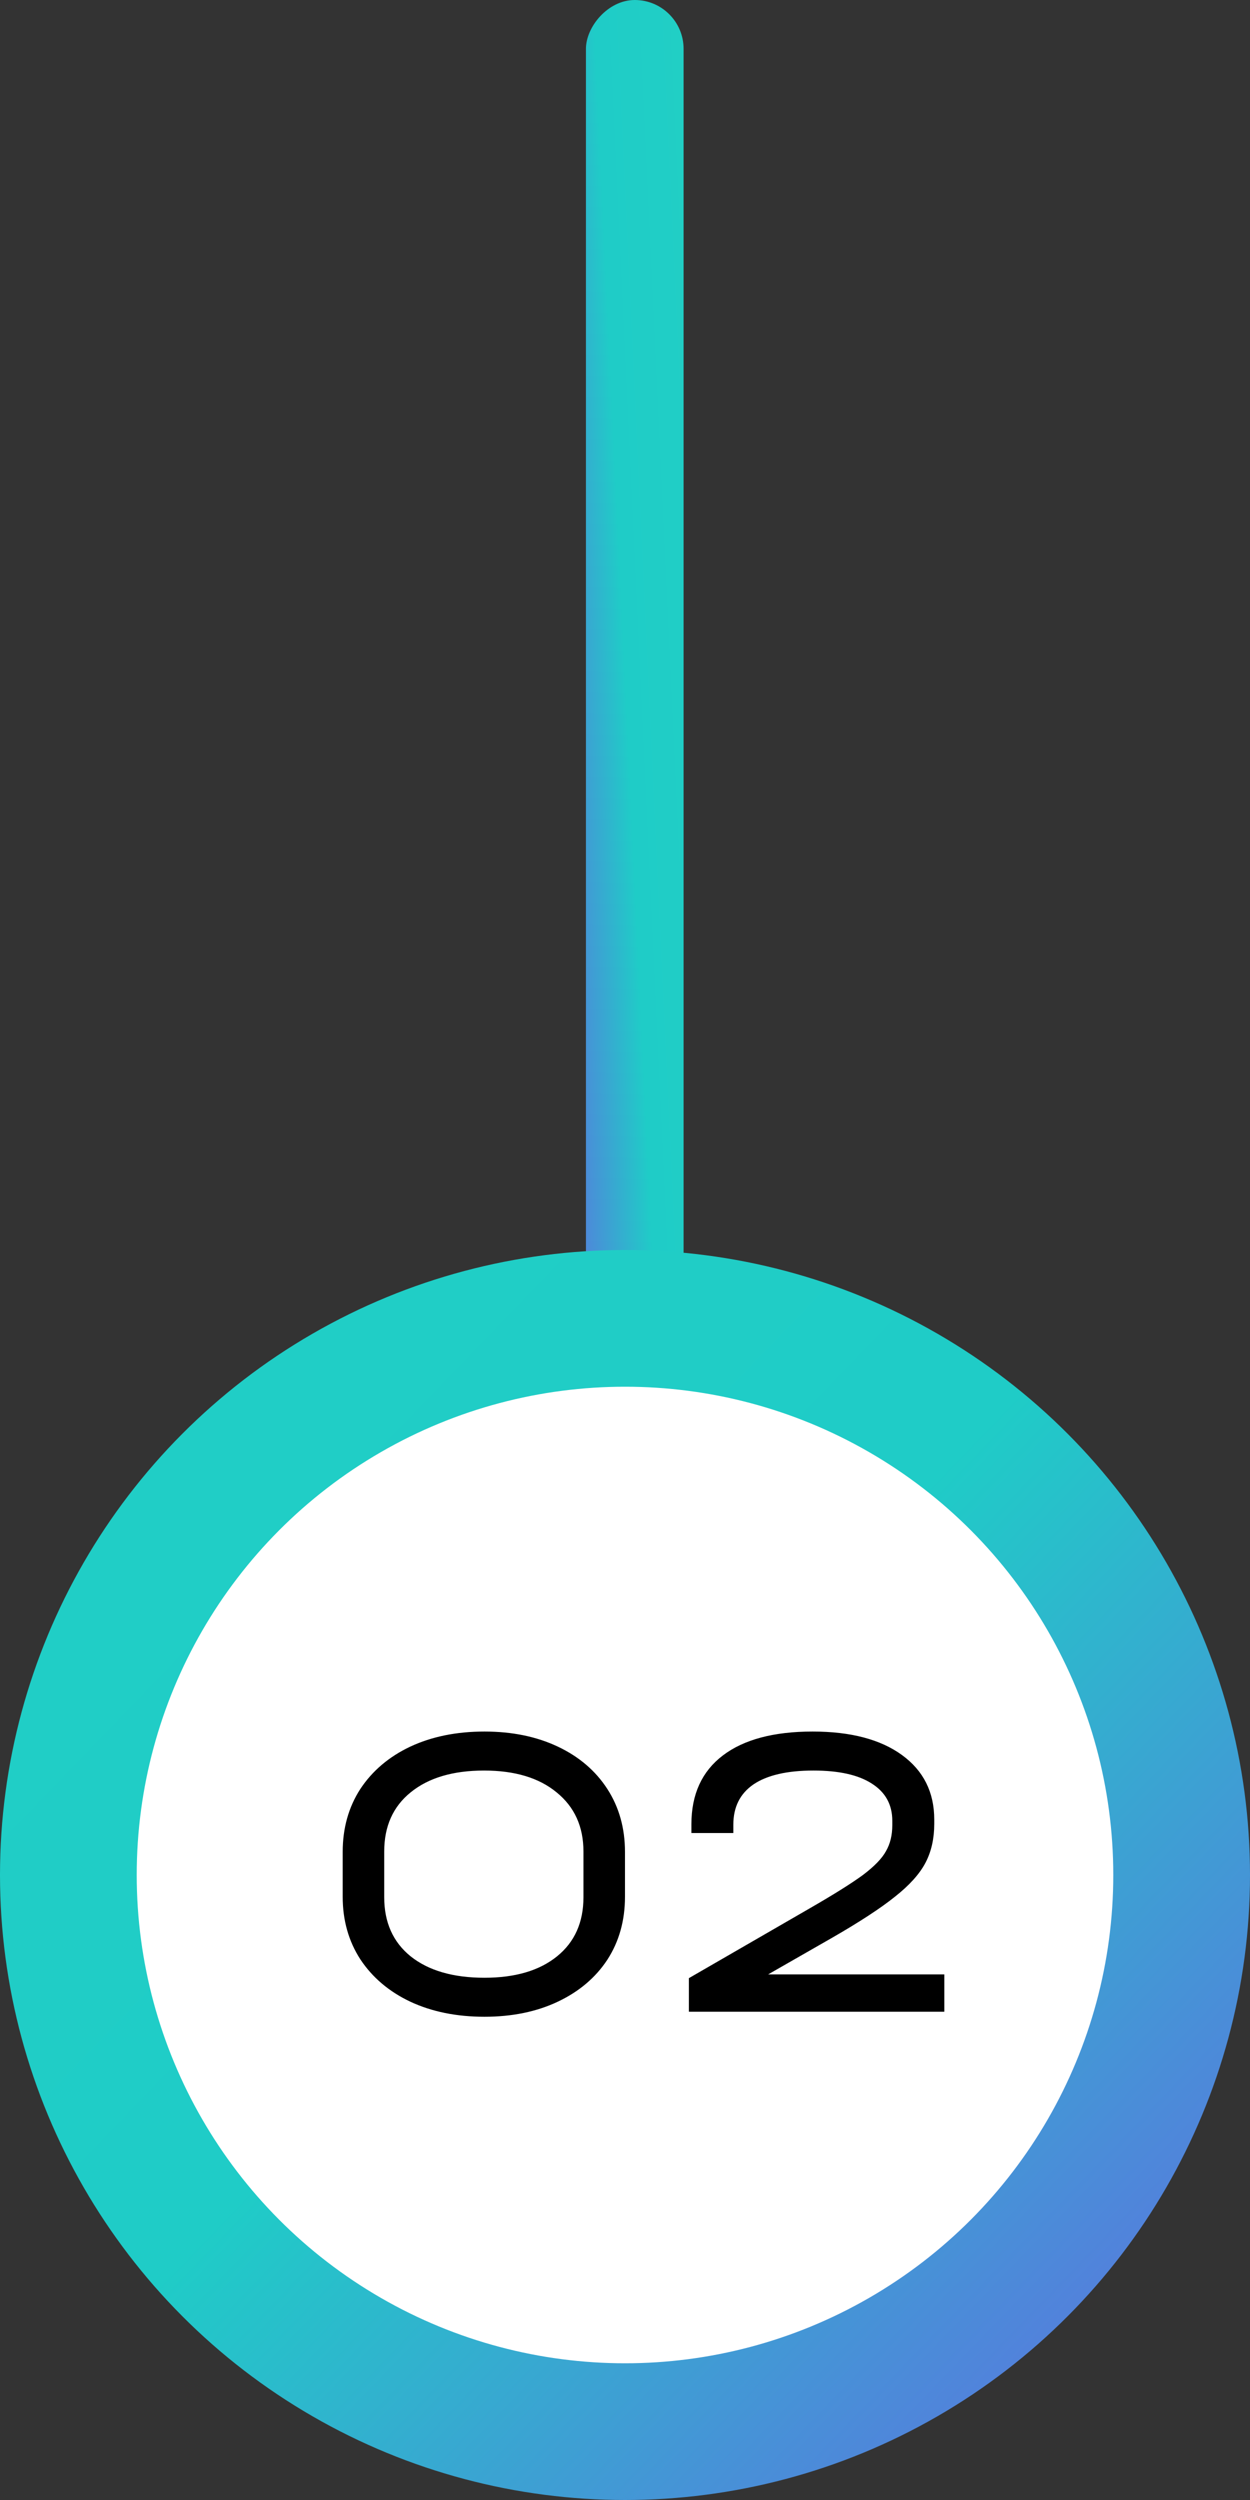
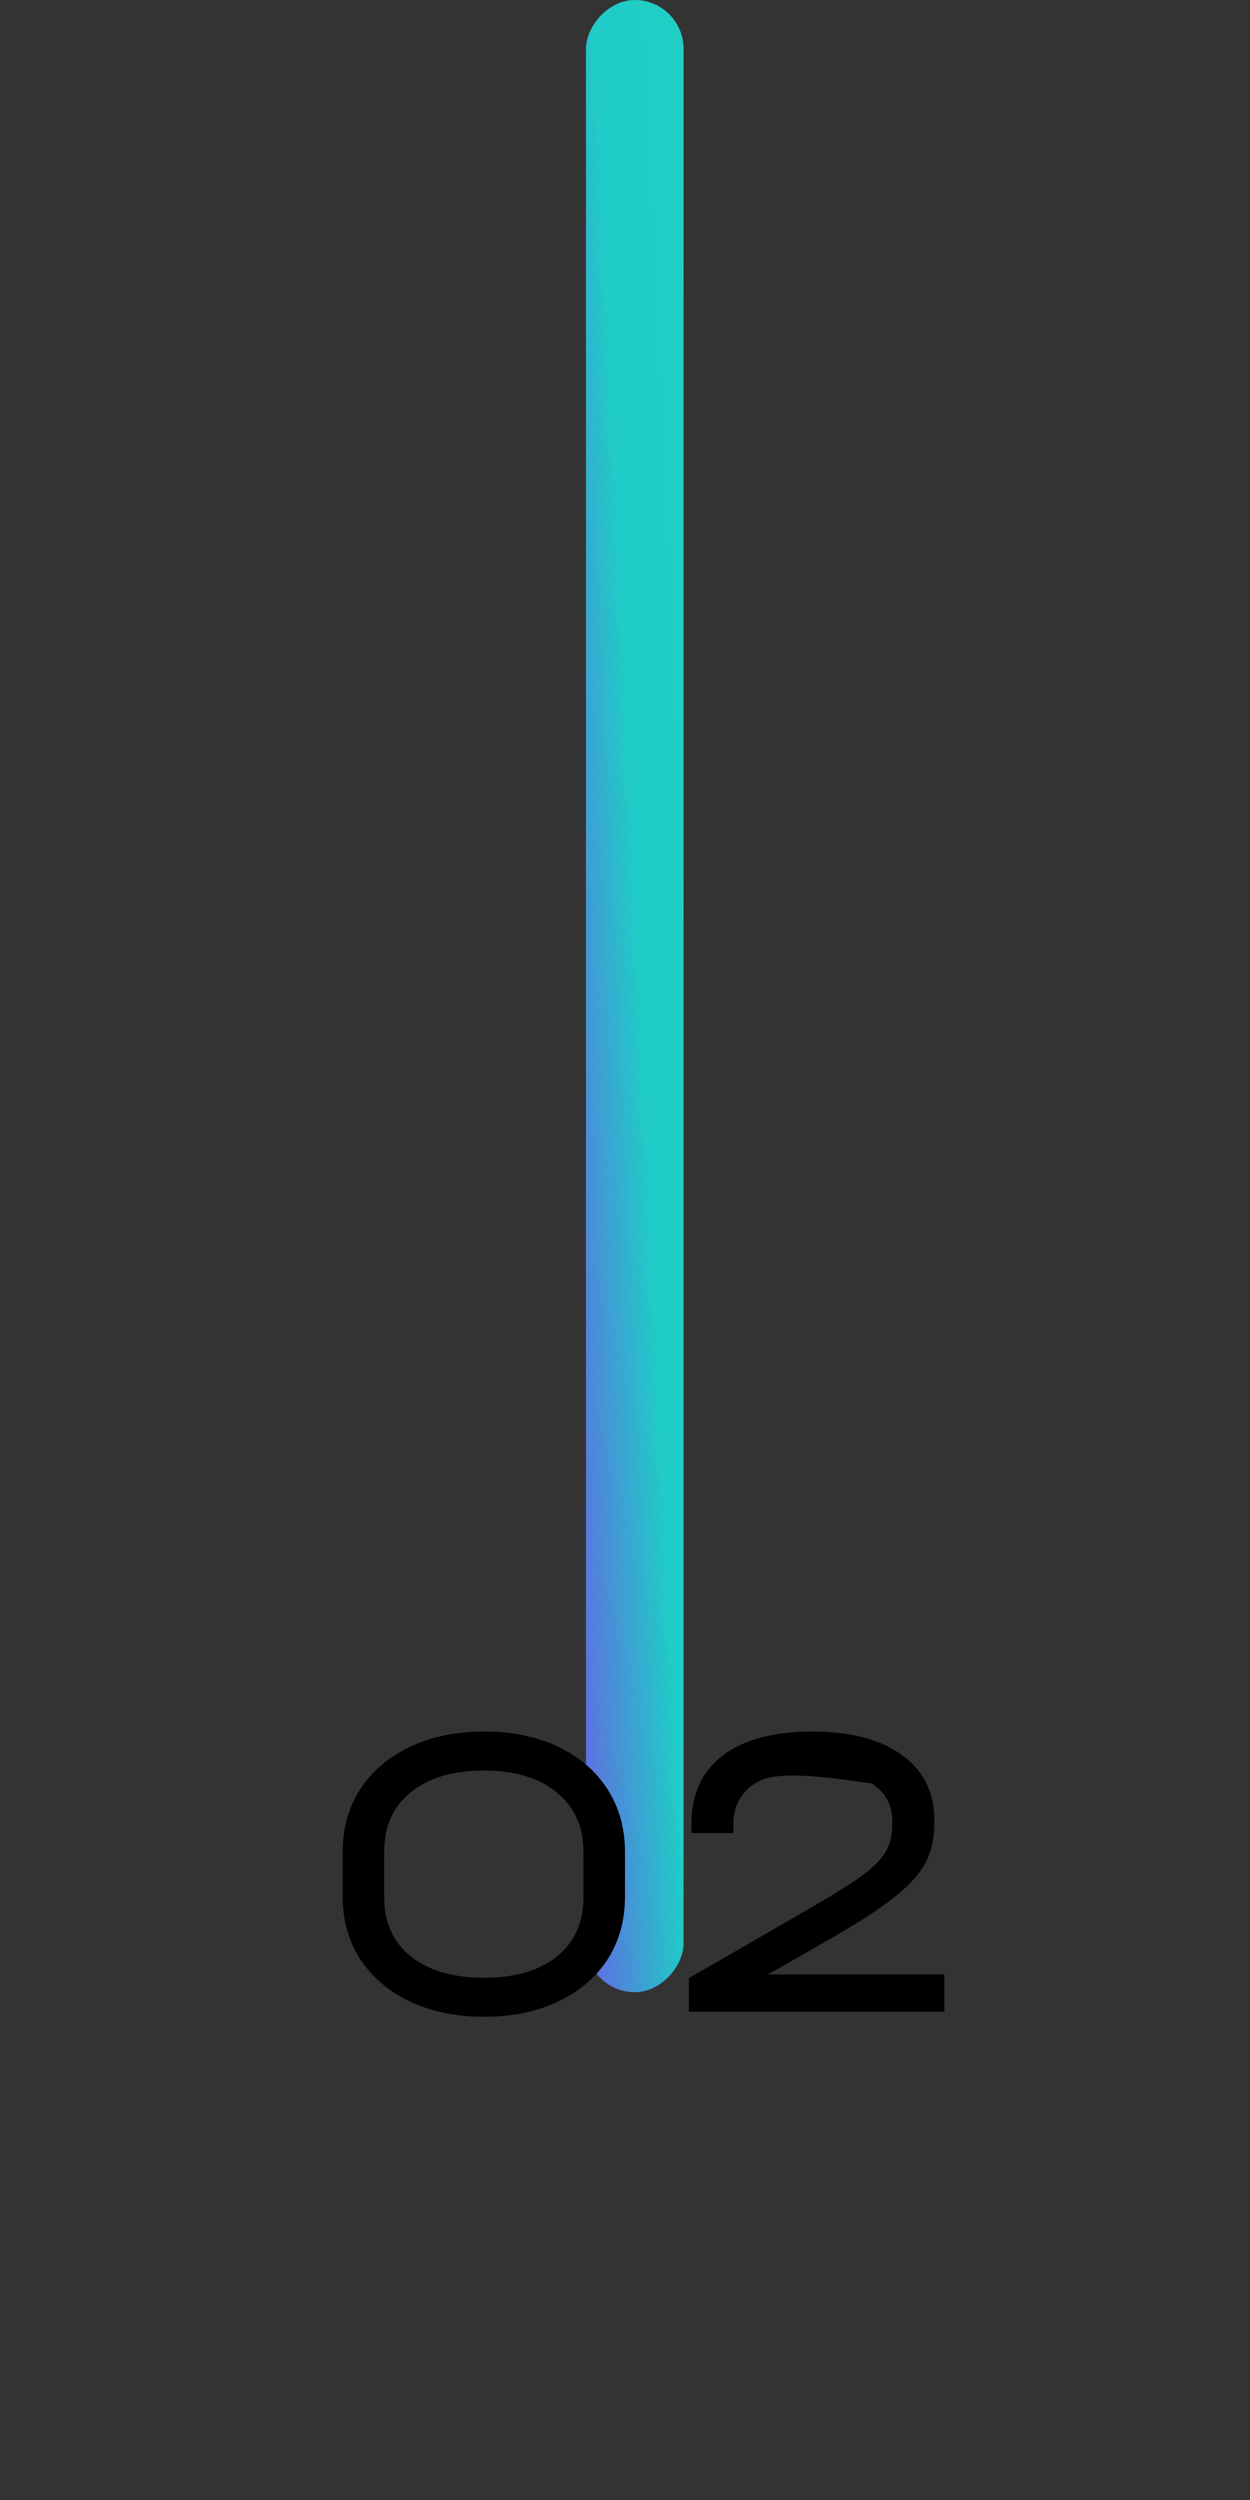
<svg xmlns="http://www.w3.org/2000/svg" width="64" height="128" viewBox="0 0 64 128" fill="none">
  <rect x="0" y="0" width="64" height="128" fill="#333333" stroke="none" />
  <rect width="5" height="102" rx="2.5" transform="matrix(-1 8.74228e-08 8.74228e-08 1 35 0)" fill="url(#paint0_linear_634_47)" />
-   <circle cx="32" cy="96" r="28.5" fill="white" stroke="url(#paint1_linear_634_47)" stroke-width="7" />
-   <path d="M24.805 103.258C23.373 103.258 22.106 103 21.004 102.485C19.916 101.969 19.064 101.246 18.448 100.316C17.847 99.385 17.546 98.319 17.546 97.116V94.818C17.546 93.601 17.847 92.528 18.448 91.597C19.064 90.666 19.916 89.943 21.004 89.428C22.106 88.913 23.373 88.655 24.805 88.655C26.222 88.655 27.475 88.913 28.563 89.428C29.651 89.943 30.495 90.666 31.097 91.597C31.698 92.528 31.999 93.601 31.999 94.818V97.116C31.999 98.333 31.698 99.407 31.097 100.337C30.495 101.253 29.651 101.969 28.563 102.485C27.475 103 26.222 103.258 24.805 103.258ZM24.805 101.261C26.38 101.261 27.618 100.895 28.52 100.165C29.422 99.435 29.873 98.426 29.873 97.137V94.797C29.873 93.522 29.415 92.513 28.498 91.769C27.596 91.024 26.358 90.652 24.783 90.652C23.194 90.652 21.941 91.024 21.025 91.769C20.123 92.499 19.672 93.508 19.672 94.797V97.137C19.672 98.426 20.123 99.435 21.025 100.165C21.941 100.895 23.201 101.261 24.805 101.261ZM48.349 101.089V103H35.271V101.282L41.477 97.696C42.694 96.994 43.596 96.429 44.183 95.999C44.77 95.555 45.164 95.147 45.364 94.775C45.579 94.403 45.686 93.959 45.686 93.444V93.229C45.686 92.399 45.336 91.761 44.634 91.318C43.947 90.874 42.952 90.652 41.649 90.652C40.303 90.652 39.28 90.888 38.578 91.361C37.891 91.833 37.547 92.52 37.547 93.422V93.852H35.4V93.401C35.4 91.869 35.937 90.695 37.011 89.879C38.084 89.063 39.616 88.655 41.606 88.655C43.553 88.655 45.078 89.056 46.18 89.857C47.283 90.659 47.834 91.761 47.834 93.165V93.379C47.834 94.138 47.684 94.804 47.383 95.376C47.082 95.949 46.56 96.529 45.815 97.116C45.085 97.703 44.011 98.404 42.594 99.22L39.33 101.089H48.349Z" fill="black" />
+   <path d="M24.805 103.258C23.373 103.258 22.106 103 21.004 102.485C19.916 101.969 19.064 101.246 18.448 100.316C17.847 99.385 17.546 98.319 17.546 97.116V94.818C17.546 93.601 17.847 92.528 18.448 91.597C19.064 90.666 19.916 89.943 21.004 89.428C22.106 88.913 23.373 88.655 24.805 88.655C26.222 88.655 27.475 88.913 28.563 89.428C29.651 89.943 30.495 90.666 31.097 91.597C31.698 92.528 31.999 93.601 31.999 94.818V97.116C31.999 98.333 31.698 99.407 31.097 100.337C30.495 101.253 29.651 101.969 28.563 102.485C27.475 103 26.222 103.258 24.805 103.258ZM24.805 101.261C26.38 101.261 27.618 100.895 28.52 100.165C29.422 99.435 29.873 98.426 29.873 97.137V94.797C29.873 93.522 29.415 92.513 28.498 91.769C27.596 91.024 26.358 90.652 24.783 90.652C23.194 90.652 21.941 91.024 21.025 91.769C20.123 92.499 19.672 93.508 19.672 94.797V97.137C19.672 98.426 20.123 99.435 21.025 100.165C21.941 100.895 23.201 101.261 24.805 101.261ZM48.349 101.089V103H35.271V101.282L41.477 97.696C42.694 96.994 43.596 96.429 44.183 95.999C44.77 95.555 45.164 95.147 45.364 94.775C45.579 94.403 45.686 93.959 45.686 93.444V93.229C45.686 92.399 45.336 91.761 44.634 91.318C40.303 90.652 39.28 90.888 38.578 91.361C37.891 91.833 37.547 92.52 37.547 93.422V93.852H35.4V93.401C35.4 91.869 35.937 90.695 37.011 89.879C38.084 89.063 39.616 88.655 41.606 88.655C43.553 88.655 45.078 89.056 46.18 89.857C47.283 90.659 47.834 91.761 47.834 93.165V93.379C47.834 94.138 47.684 94.804 47.383 95.376C47.082 95.949 46.56 96.529 45.815 97.116C45.085 97.703 44.011 98.404 42.594 99.22L39.33 101.089H48.349Z" fill="black" />
  <defs>
    <linearGradient id="paint0_linear_634_47" x1="0.46" y1="-10.829" x2="9.966" y2="-10.379" gradientUnits="userSpaceOnUse">
      <stop stop-color="#21CFC5" />
      <stop offset="0.49" stop-color="#1FCCC7" />
      <stop offset="1" stop-color="#606DE1" />
    </linearGradient>
    <linearGradient id="paint1_linear_634_47" x1="5.889" y1="57.206" x2="69.074" y2="118.137" gradientUnits="userSpaceOnUse">
      <stop stop-color="#21CFC5" />
      <stop offset="0.49" stop-color="#1FCCC7" />
      <stop offset="1" stop-color="#606DE1" />
    </linearGradient>
  </defs>
</svg>